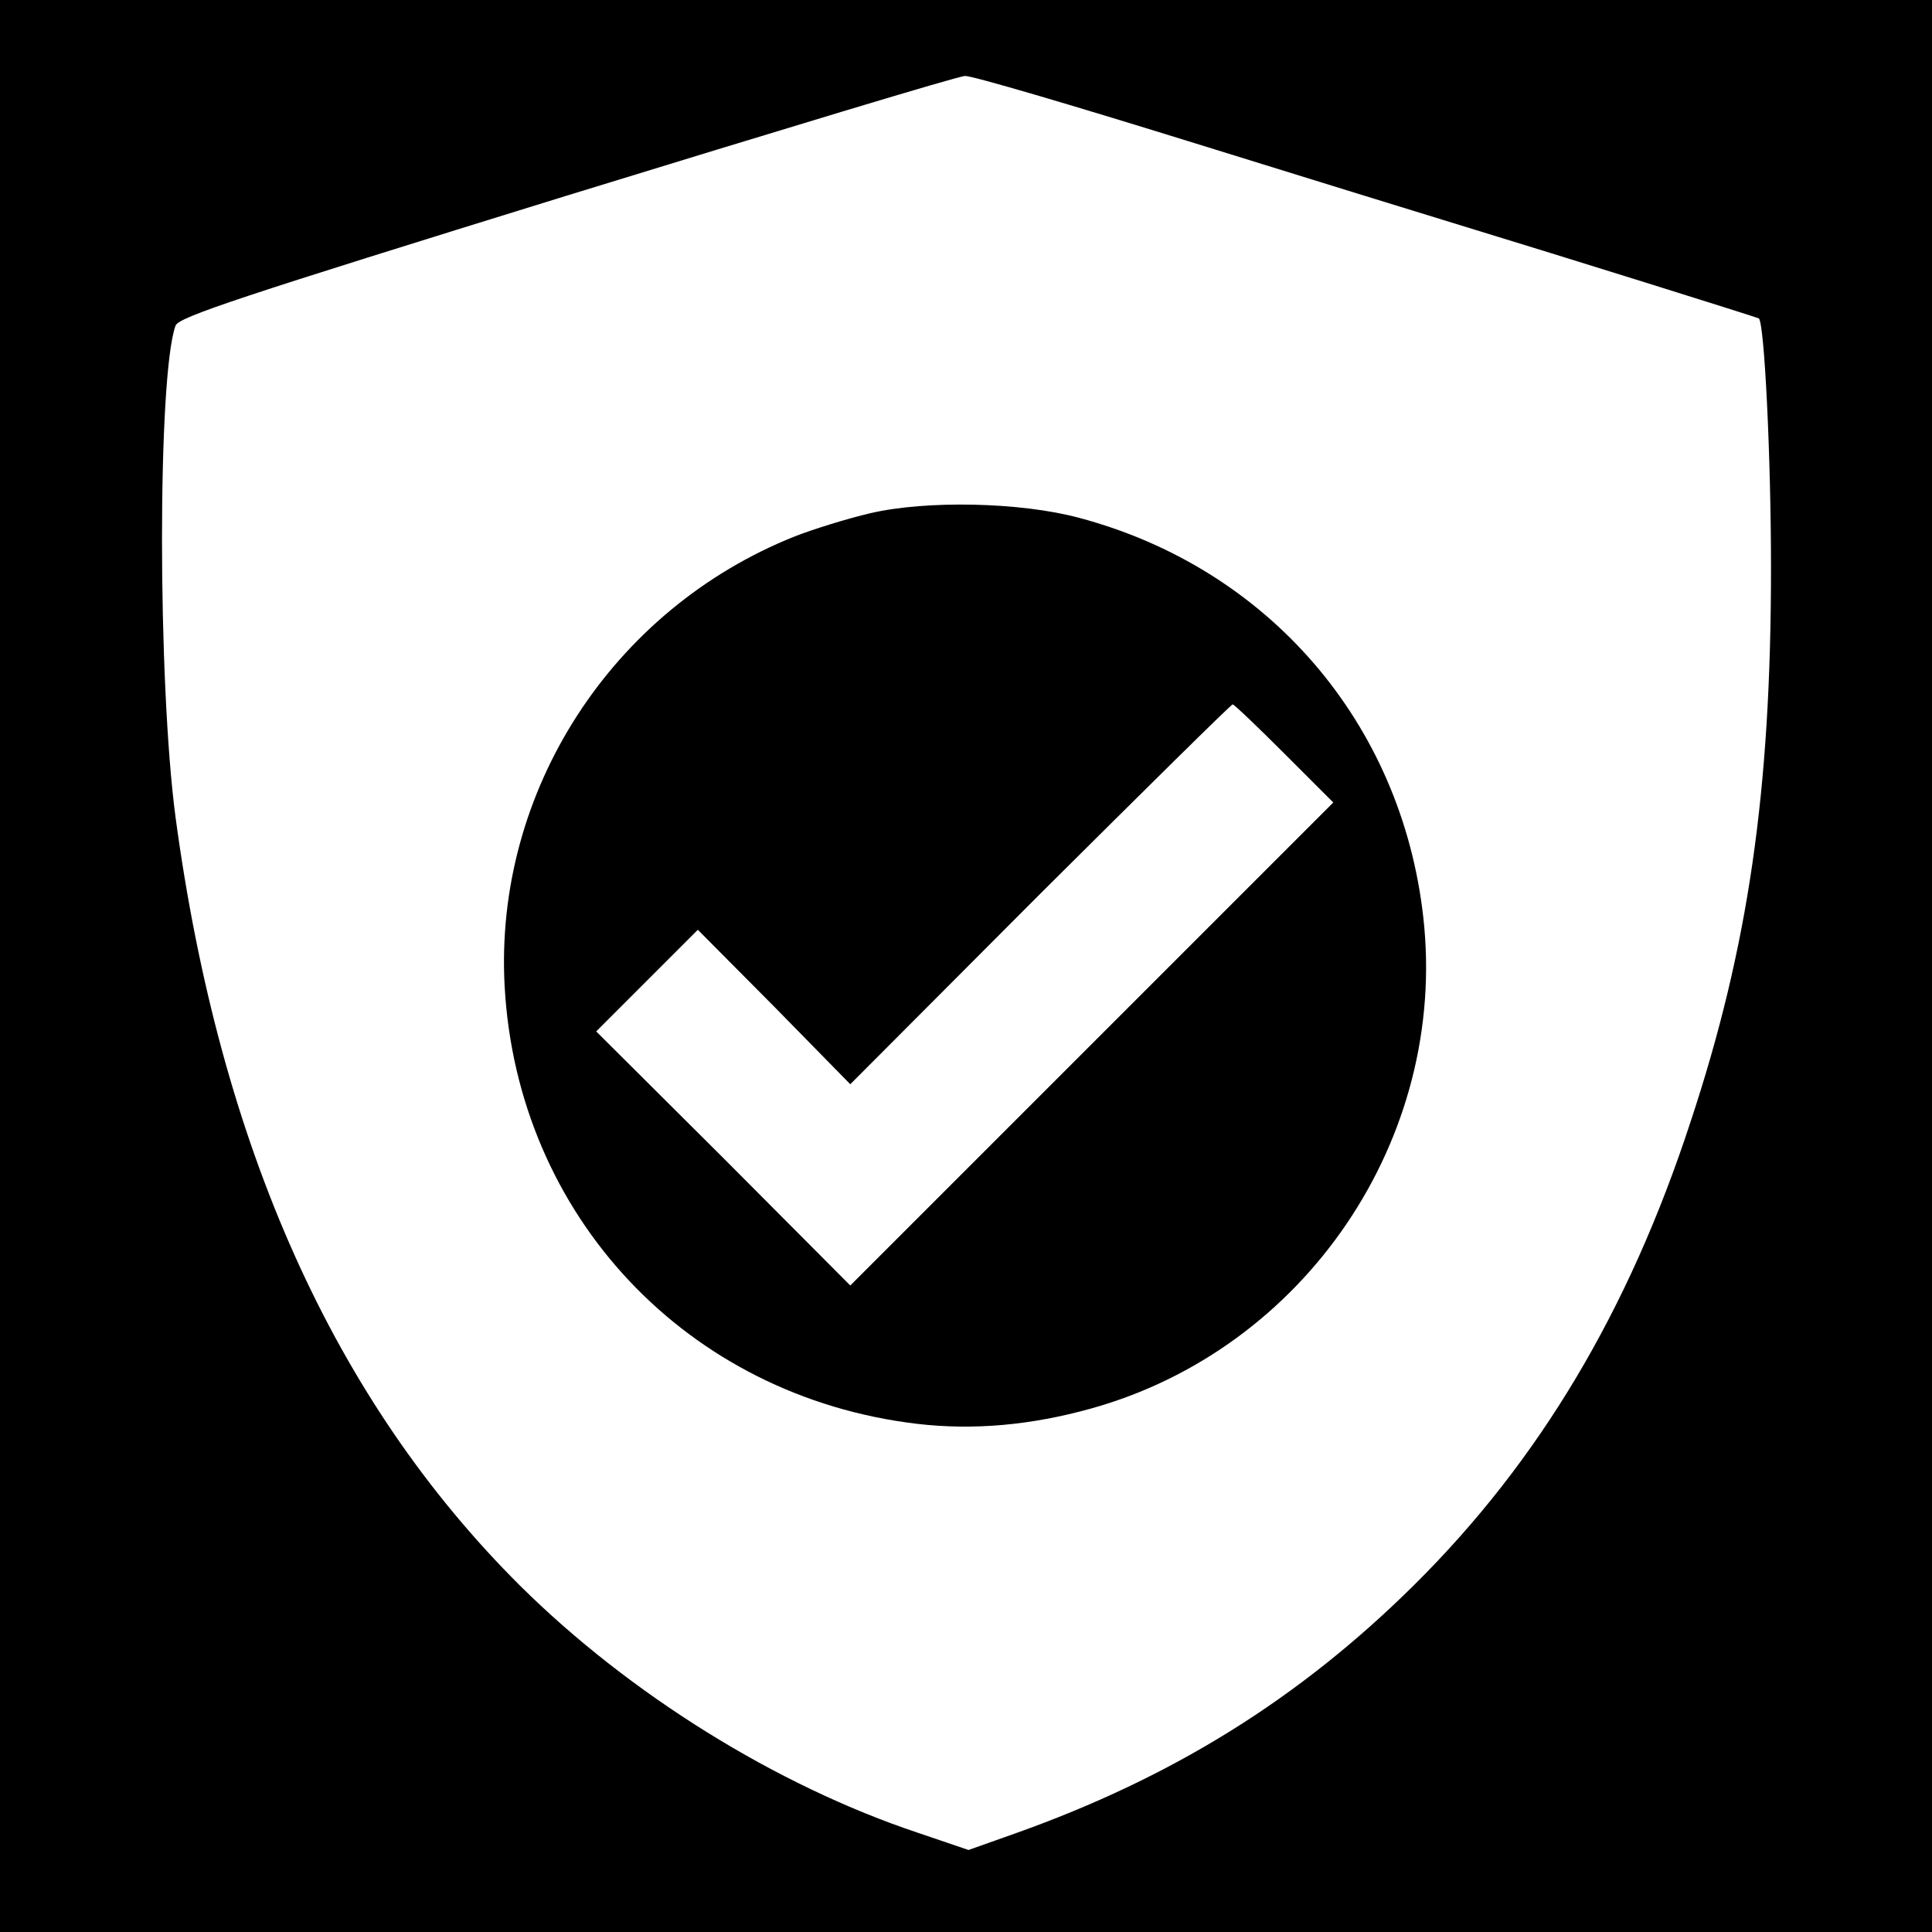
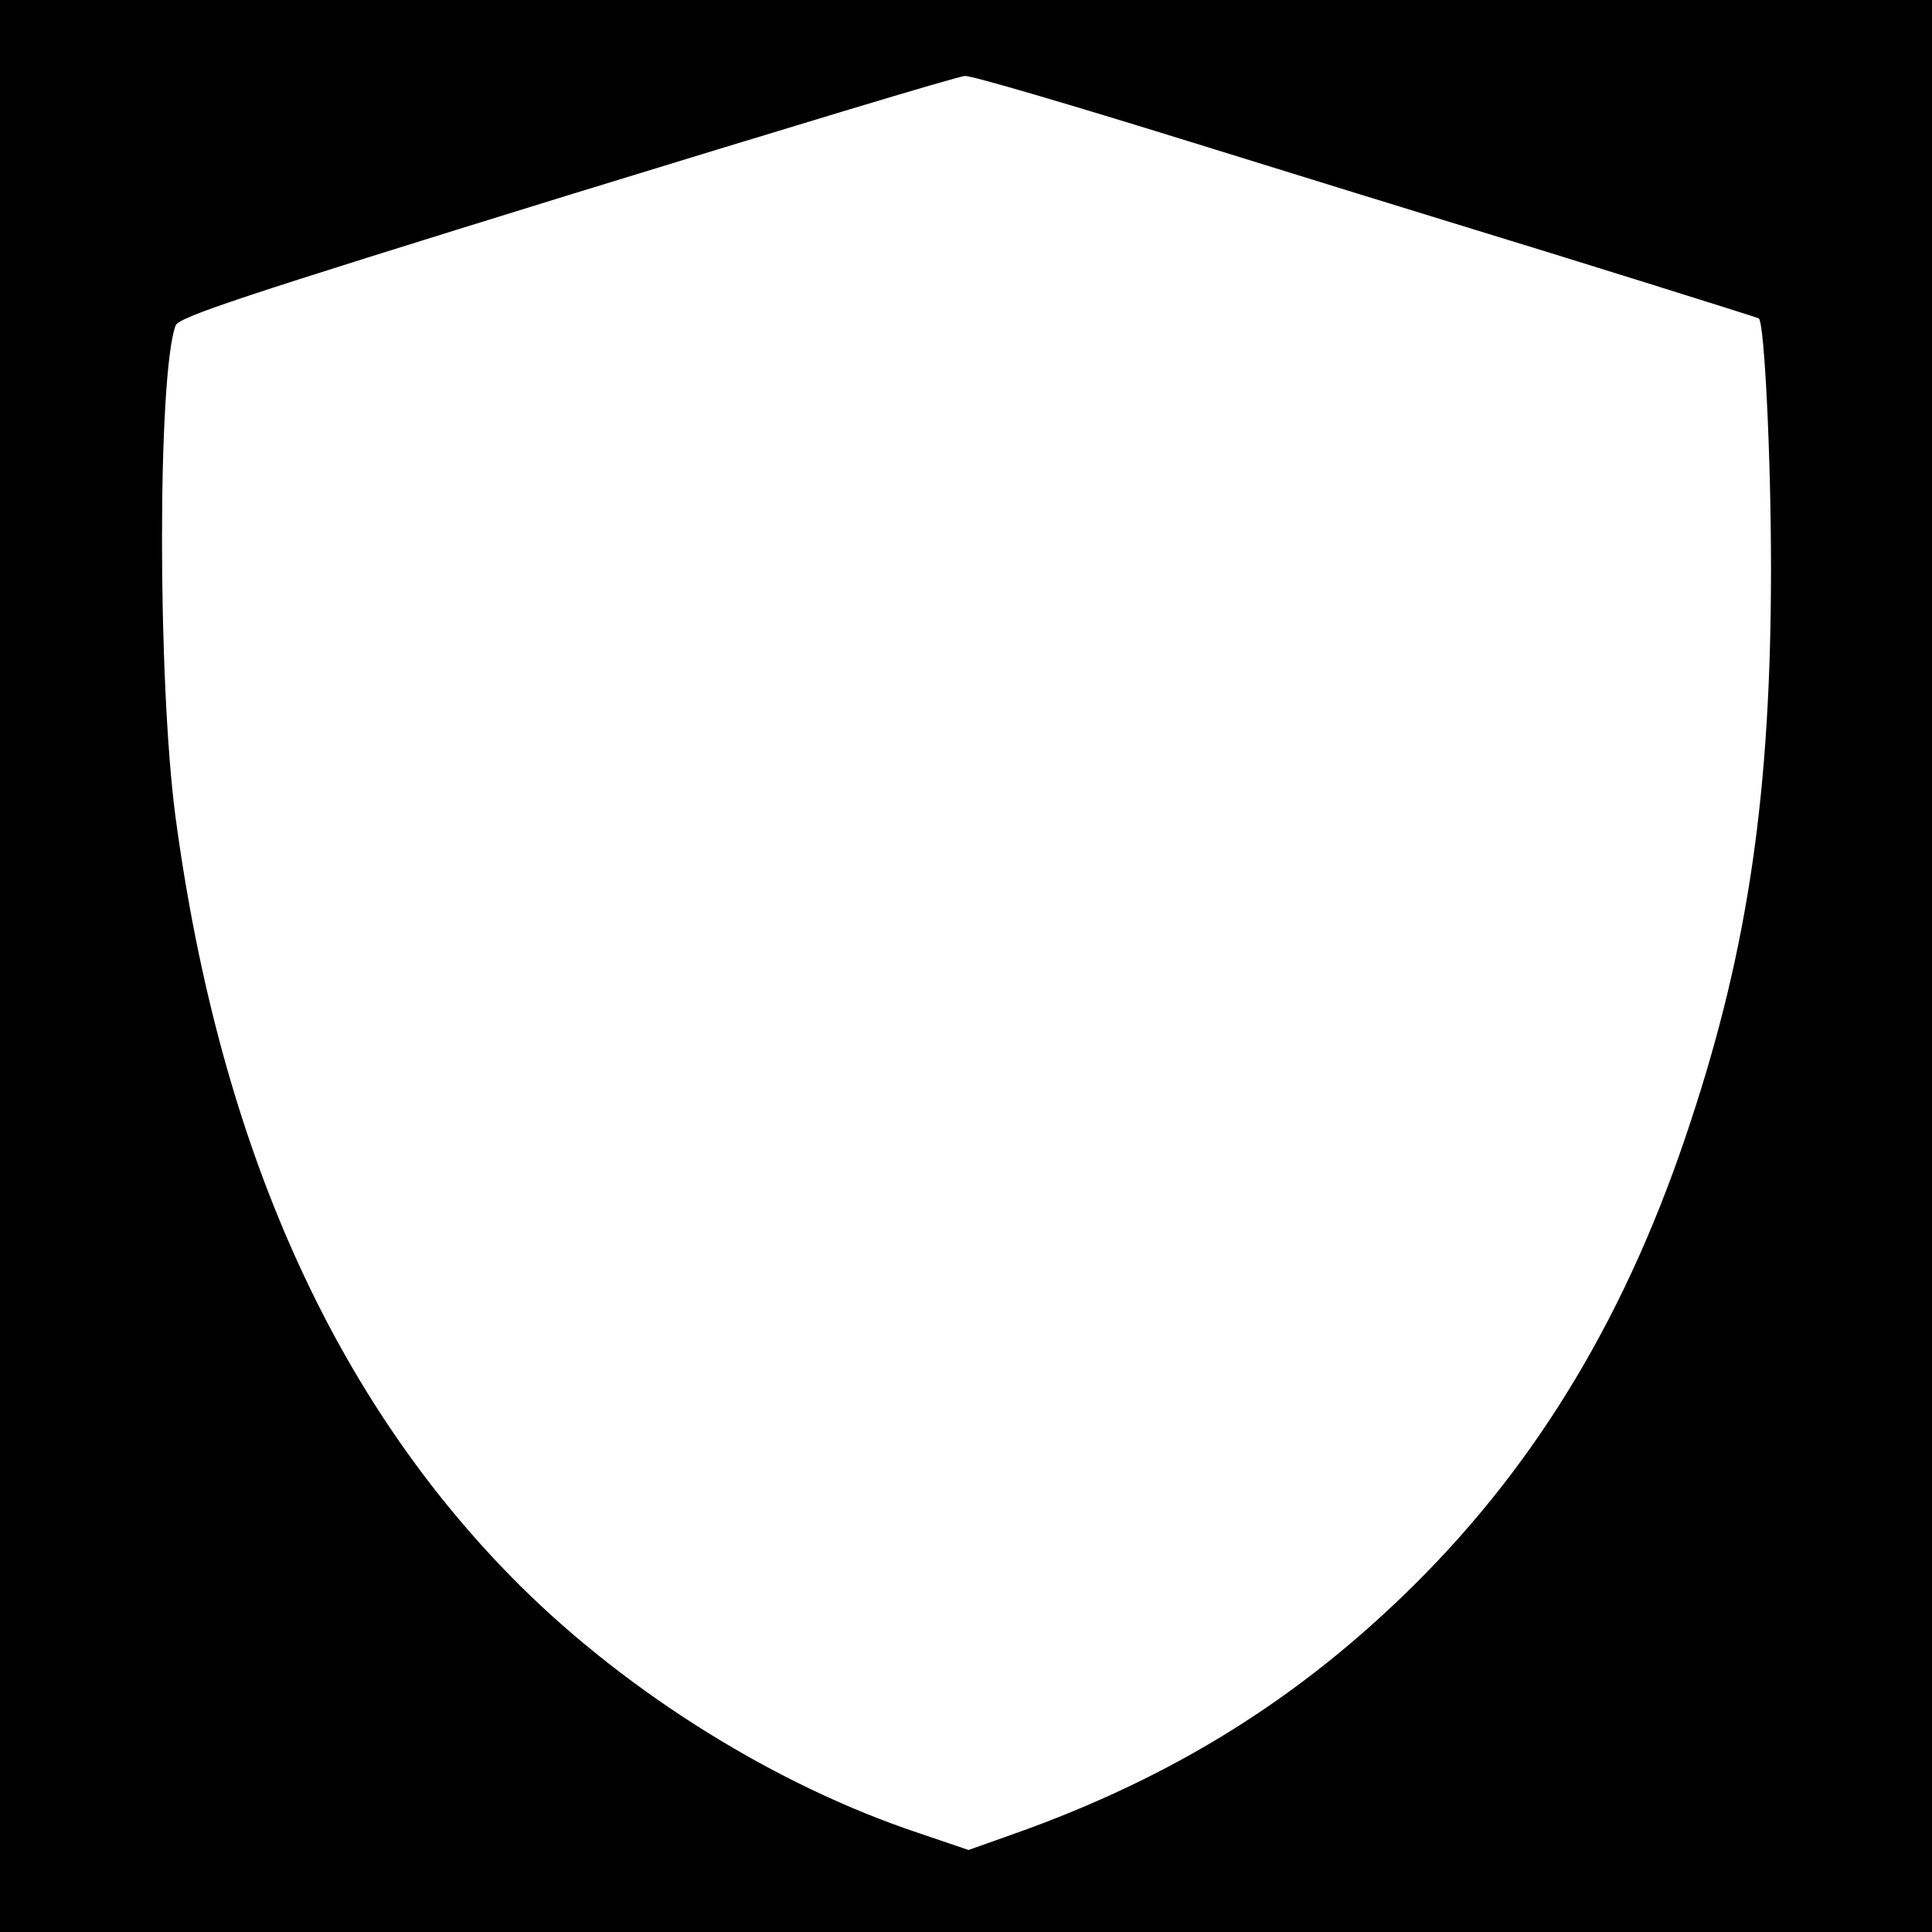
<svg xmlns="http://www.w3.org/2000/svg" version="1.0" width="384pt" height="384pt" viewBox="0 0 384 384" preserveAspectRatio="xMidYMid meet">
  <g transform="translate(0,384) scale(0.1,-0.1)" fill="#000000" stroke="none">
    <path d="M0 1920 l0 -1920 1920 0 1920 0 0 1920 0 1920 -1920 0 -1920 0 0 -1920z m2363 1639 c232 -72 478 -148 547 -169 187 -57 584 -181 586 -183 11 -12 24 -276 24 -496 0 -443 -45 -754 -160 -1101 -123 -376 -301 -674 -549 -920 -229 -227 -481 -383 -793 -494 l-93 -33 -100 34 c-282 94 -574 276 -791 491 -370 368 -597 874 -685 1527 -36 270 -36 880 0 978 7 17 127 57 777 258 423 130 779 238 792 238 13 1 213 -58 445 -130z" />
-     <path d="M1730 2820 c-47 -11 -114 -32 -150 -46 -364 -145 -598 -507 -577 -894 25 -457 363 -816 820 -870 111 -13 225 -3 344 30 427 118 711 537 662 976 -43 387 -308 695 -685 795 -116 31 -302 35 -414 9z m823 -478 l97 -97 -480 -480 -480 -480 -252 253 -253 252 101 101 101 101 152 -153 151 -154 377 378 c208 207 380 377 383 377 3 0 49 -44 103 -98z" />
  </g>
</svg>